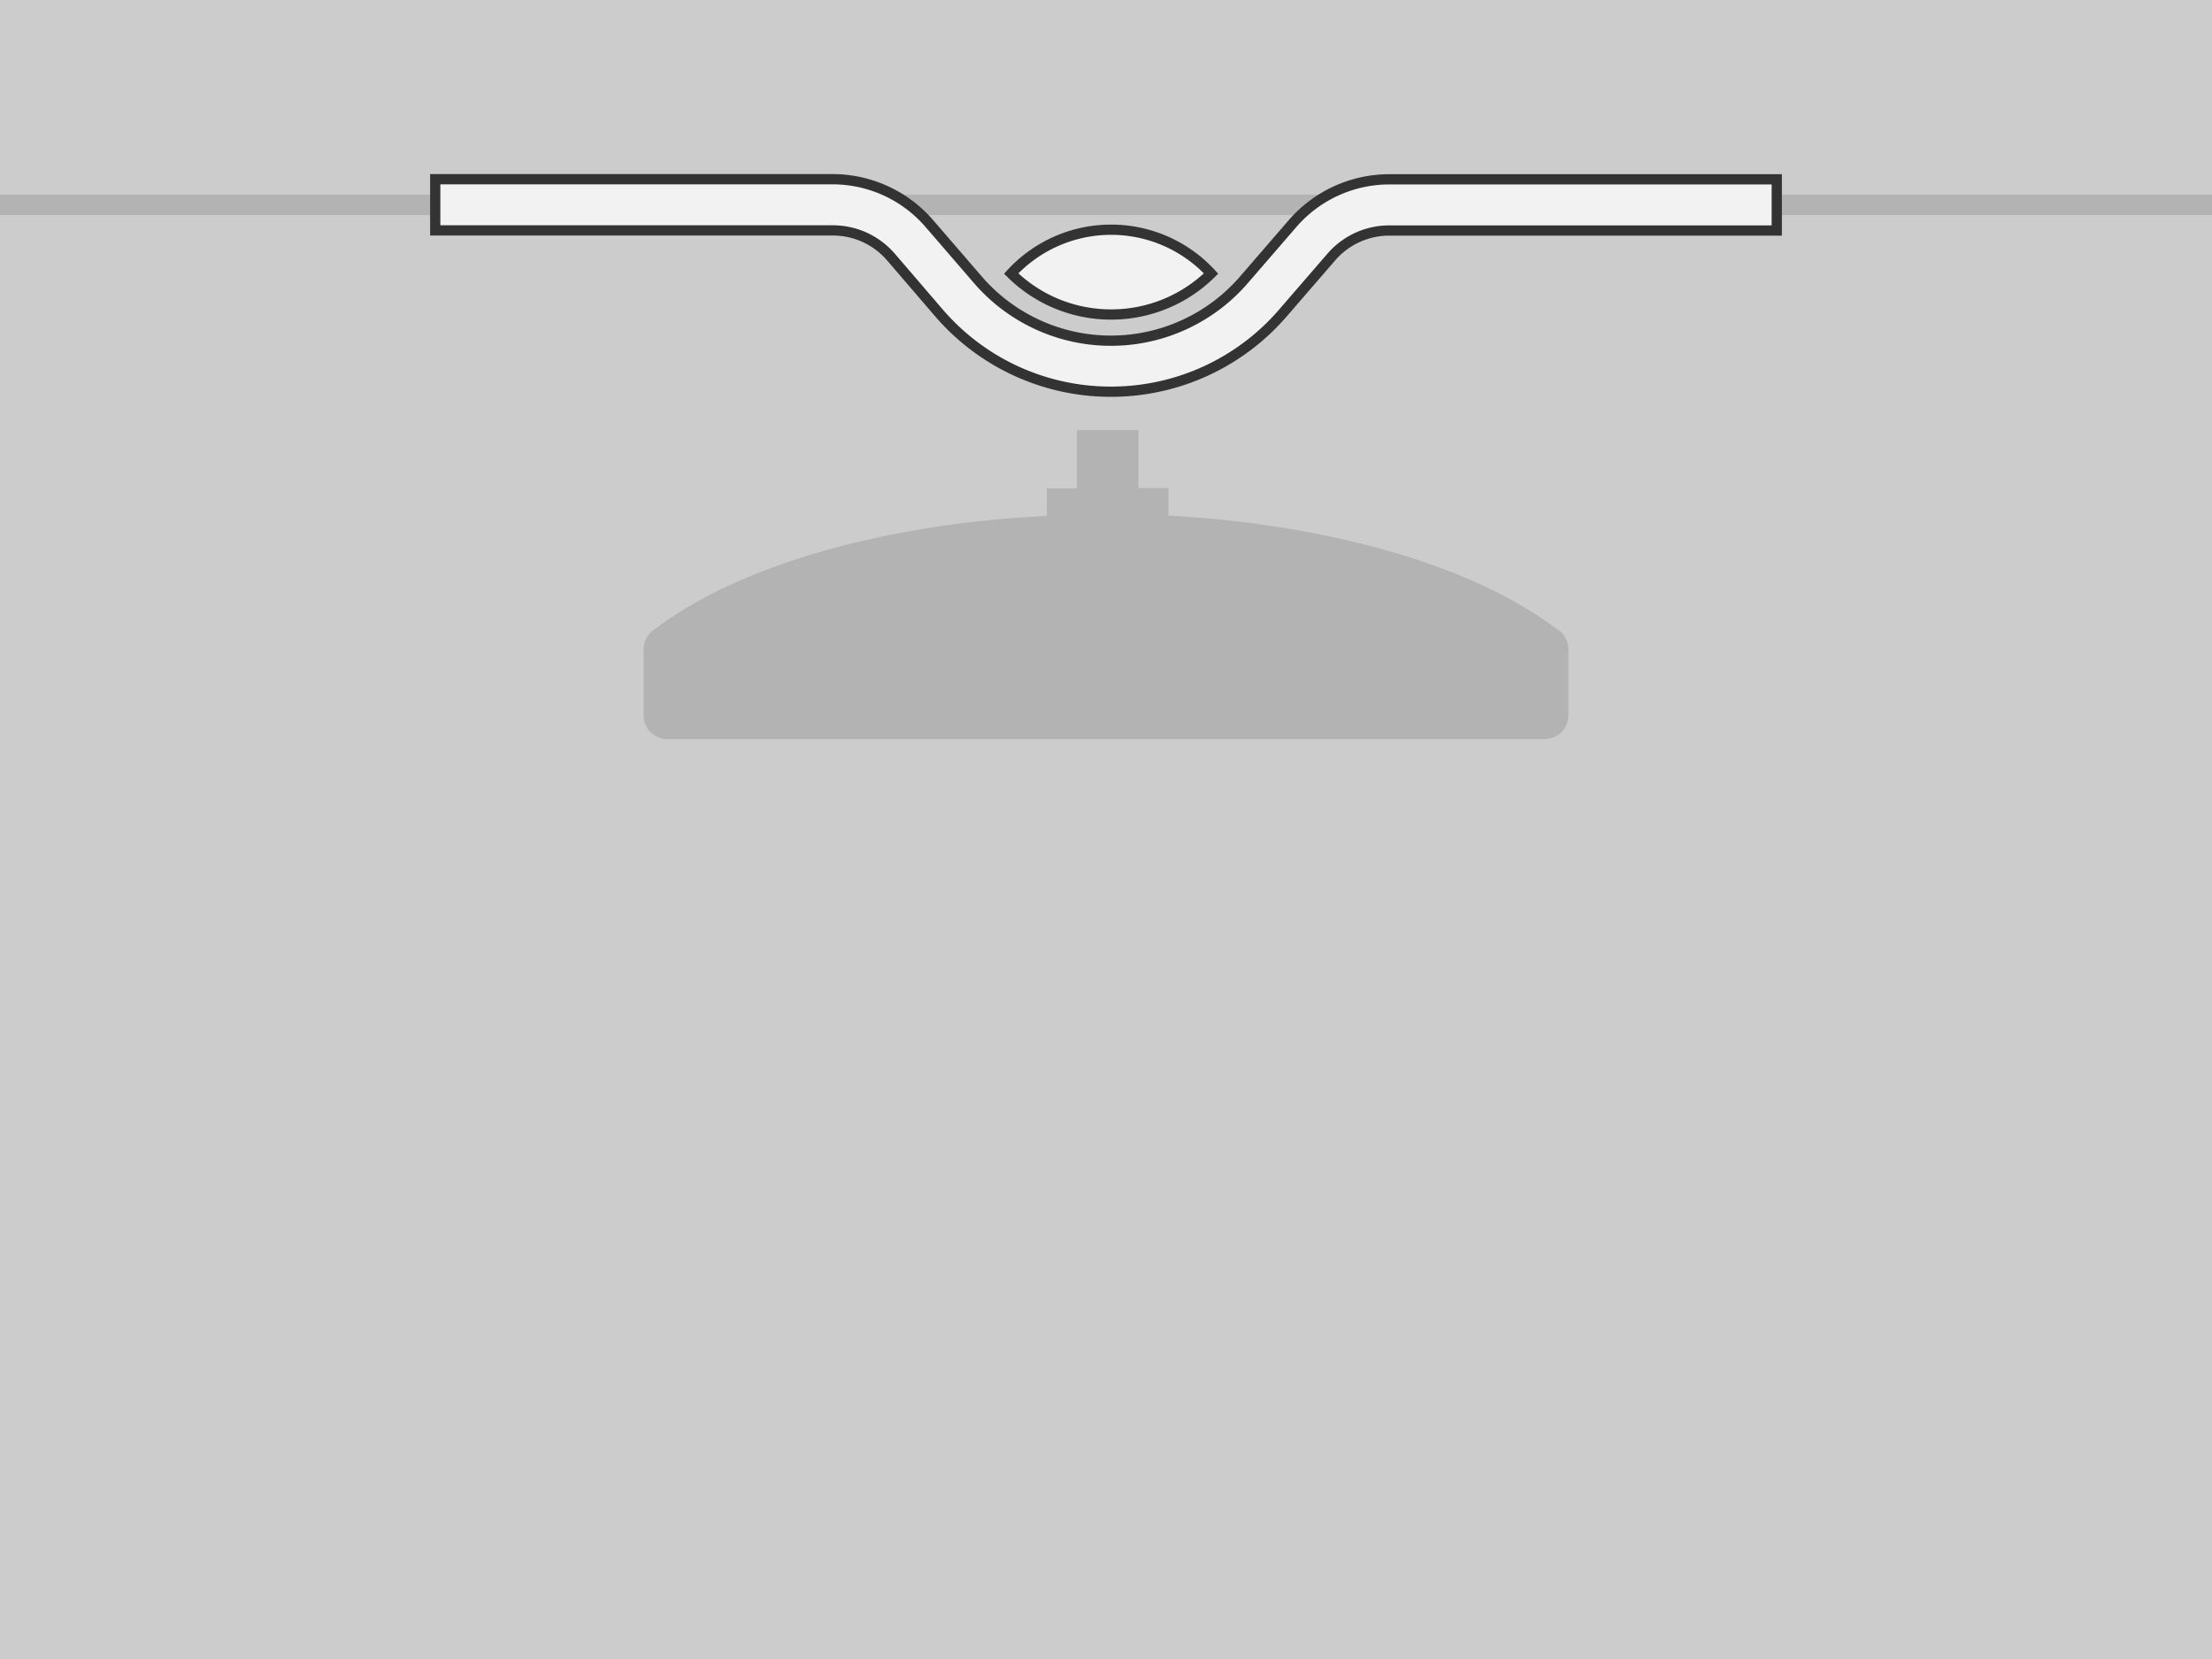
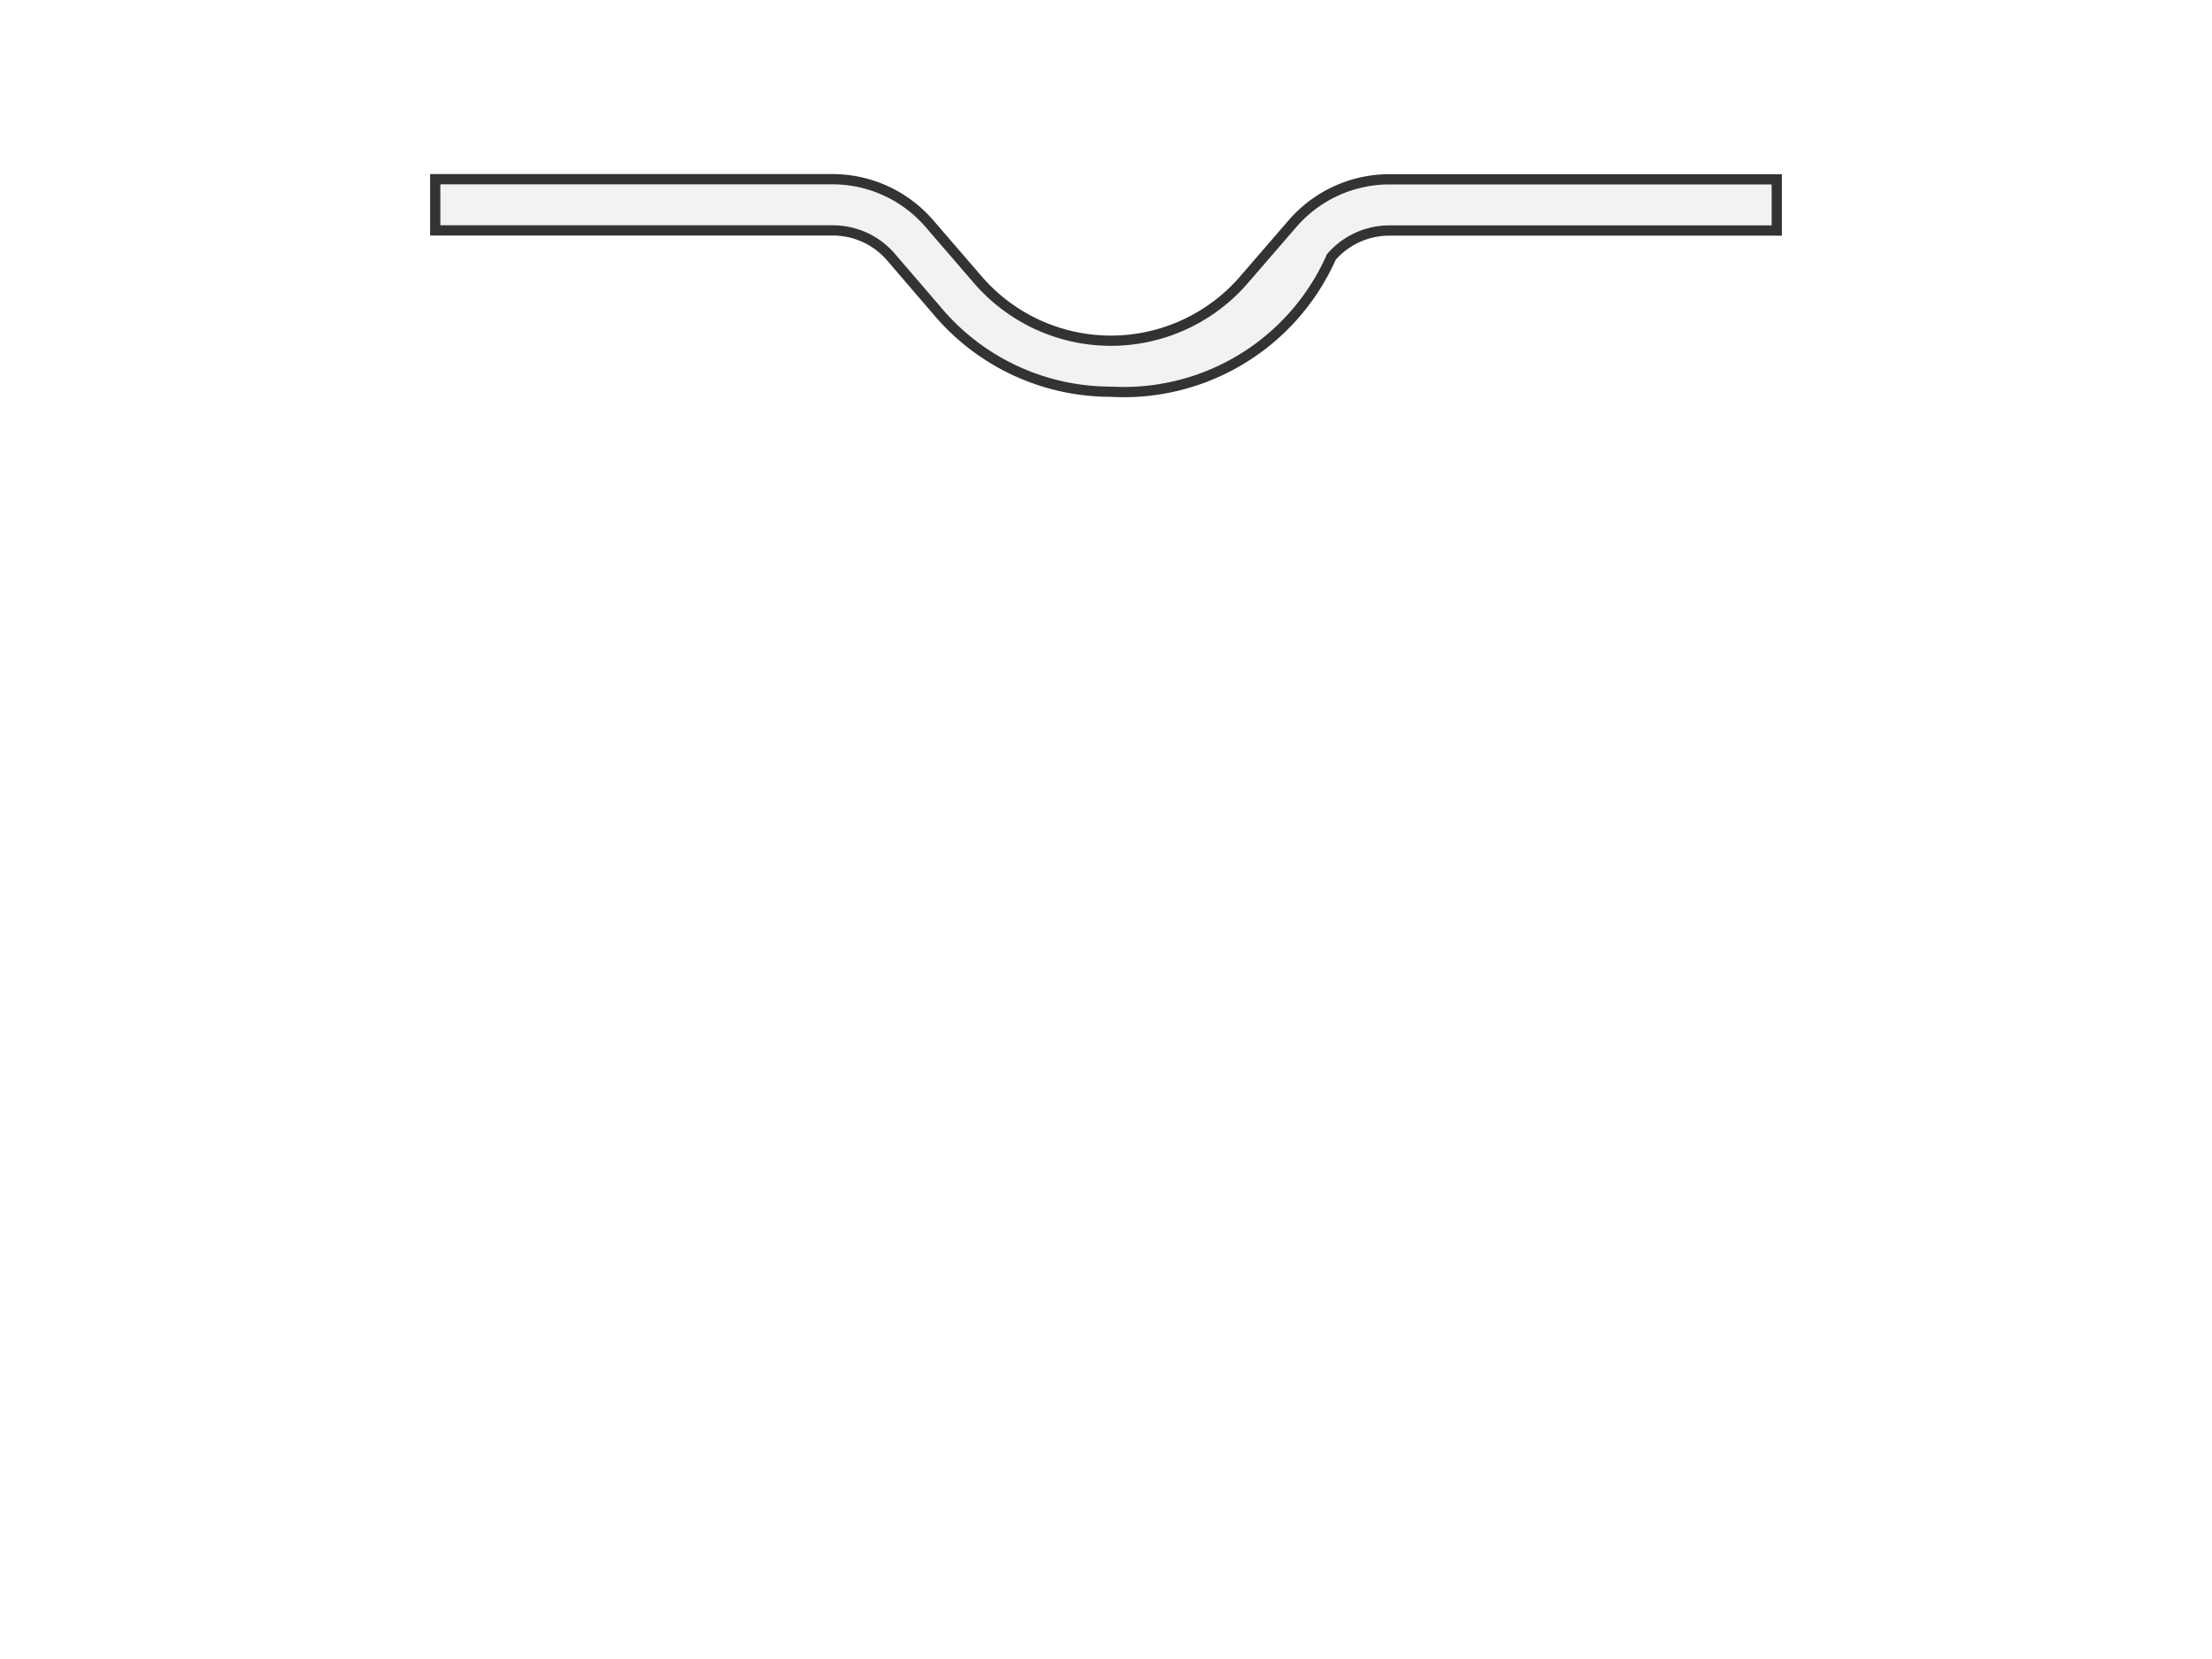
<svg xmlns="http://www.w3.org/2000/svg" width="216" height="162" viewBox="0 0 216 162">
-   <rect width="216" height="162" fill="#ccc" />
-   <rect y="19" width="216" height="2" fill="#b3b3b3" />
-   <path d="M108.47,38.25A22.13,22.13,0,0,1,91.7,30.57L87,25.1a7.48,7.48,0,0,0-5.67-2.6H42.5v-5H81.29a12.49,12.49,0,0,1,9.46,4.33l4.73,5.48a17.16,17.16,0,0,0,26,0l4.73-5.47a12.51,12.51,0,0,1,9.46-4.33H173.5v5H135.65A7.48,7.48,0,0,0,130,25.1l-4.73,5.47A22.16,22.16,0,0,1,108.47,38.25Z" fill="#f2f2f2" stroke="#333" stroke-miterlimit="10" />
-   <path d="M108.5,30.71a13.86,13.86,0,0,0,9.76-4,13.27,13.27,0,0,0-19.52,0A13.86,13.86,0,0,0,108.5,30.71Z" fill="#f2f2f2" stroke="#333" stroke-miterlimit="10" />
-   <path d="M151.91,61.35c-8.08-6.11-22.14-10.15-37.81-11v-2.7h-2.94V42h-6v5.69h-2.94v2.69C86.4,51.14,72.14,55.21,64,61.4a2.32,2.32,0,0,0-1.15,2v6.45a2.3,2.3,0,0,0,2.31,2.31h85.68a2.3,2.3,0,0,0,2.31-2.31V63.39A2.32,2.32,0,0,0,151.91,61.35Z" fill="#b3b3b3" />
-   <rect width="216" height="162" fill="none" />
+   <path d="M108.47,38.25A22.13,22.13,0,0,1,91.7,30.57L87,25.1a7.48,7.48,0,0,0-5.67-2.6H42.5v-5H81.29a12.49,12.49,0,0,1,9.46,4.33l4.73,5.48a17.16,17.16,0,0,0,26,0l4.73-5.47a12.51,12.51,0,0,1,9.46-4.33H173.5v5H135.65A7.48,7.48,0,0,0,130,25.1A22.16,22.16,0,0,1,108.47,38.25Z" fill="#f2f2f2" stroke="#333" stroke-miterlimit="10" />
</svg>